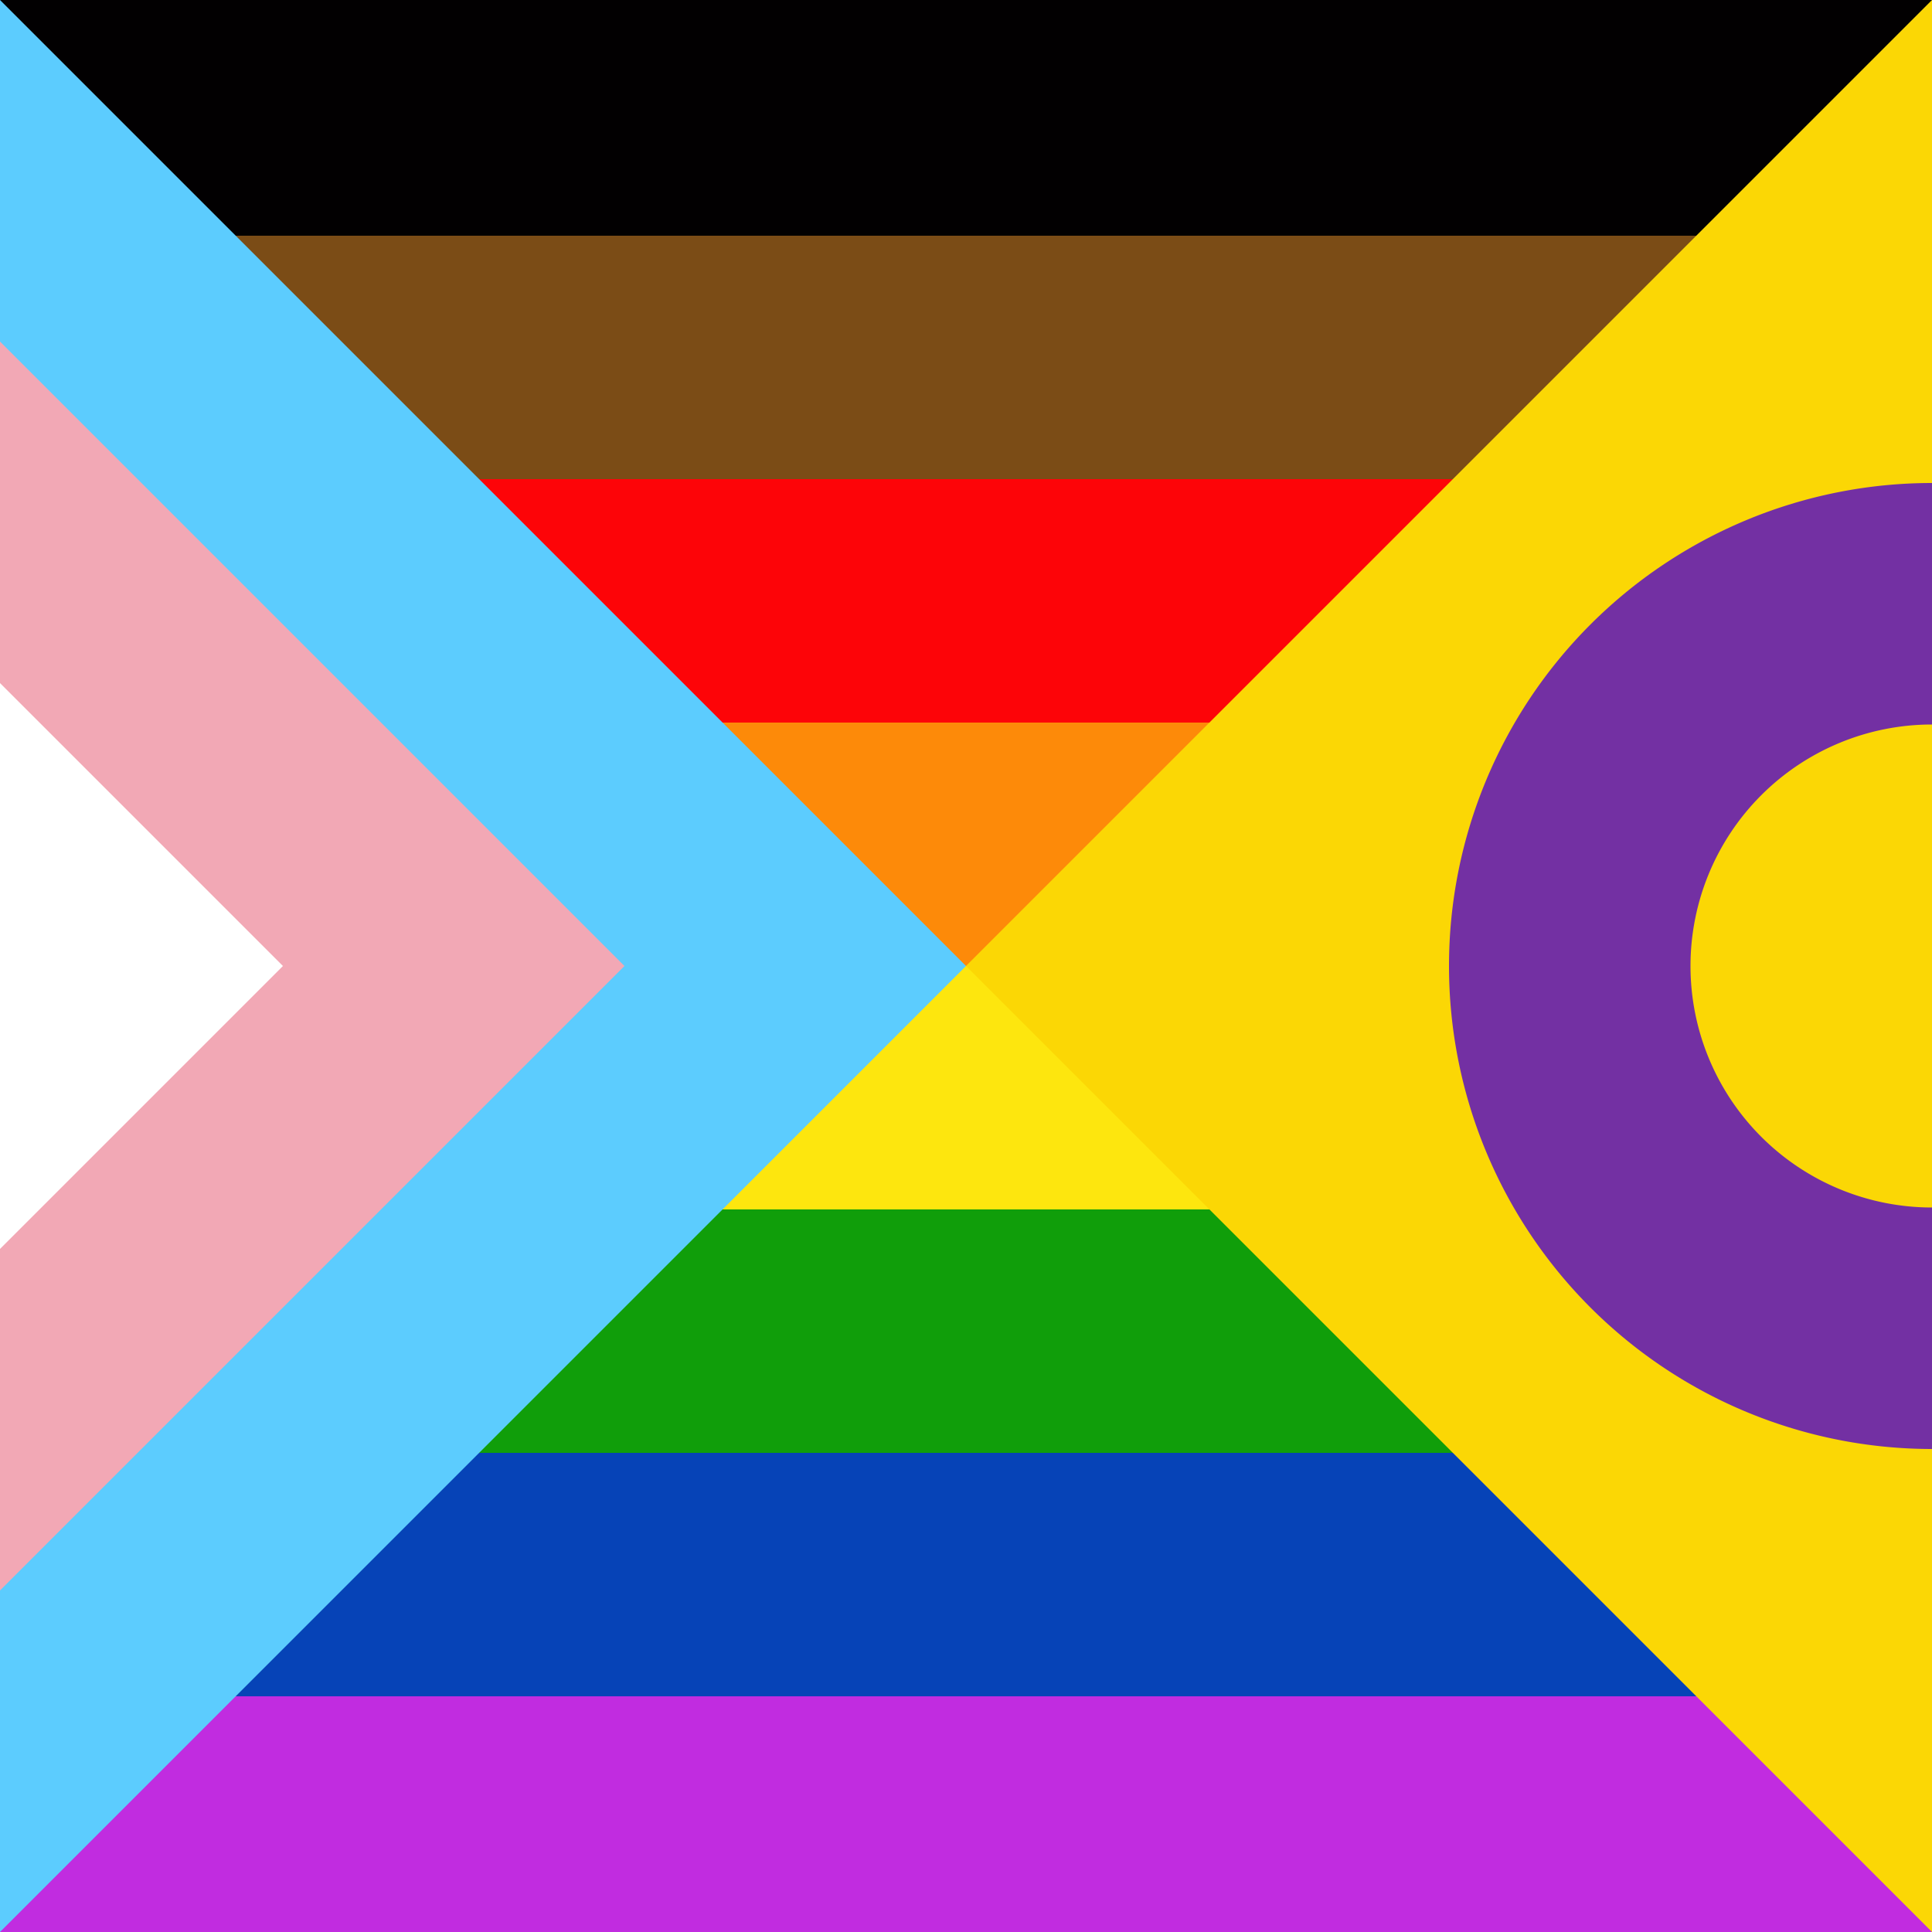
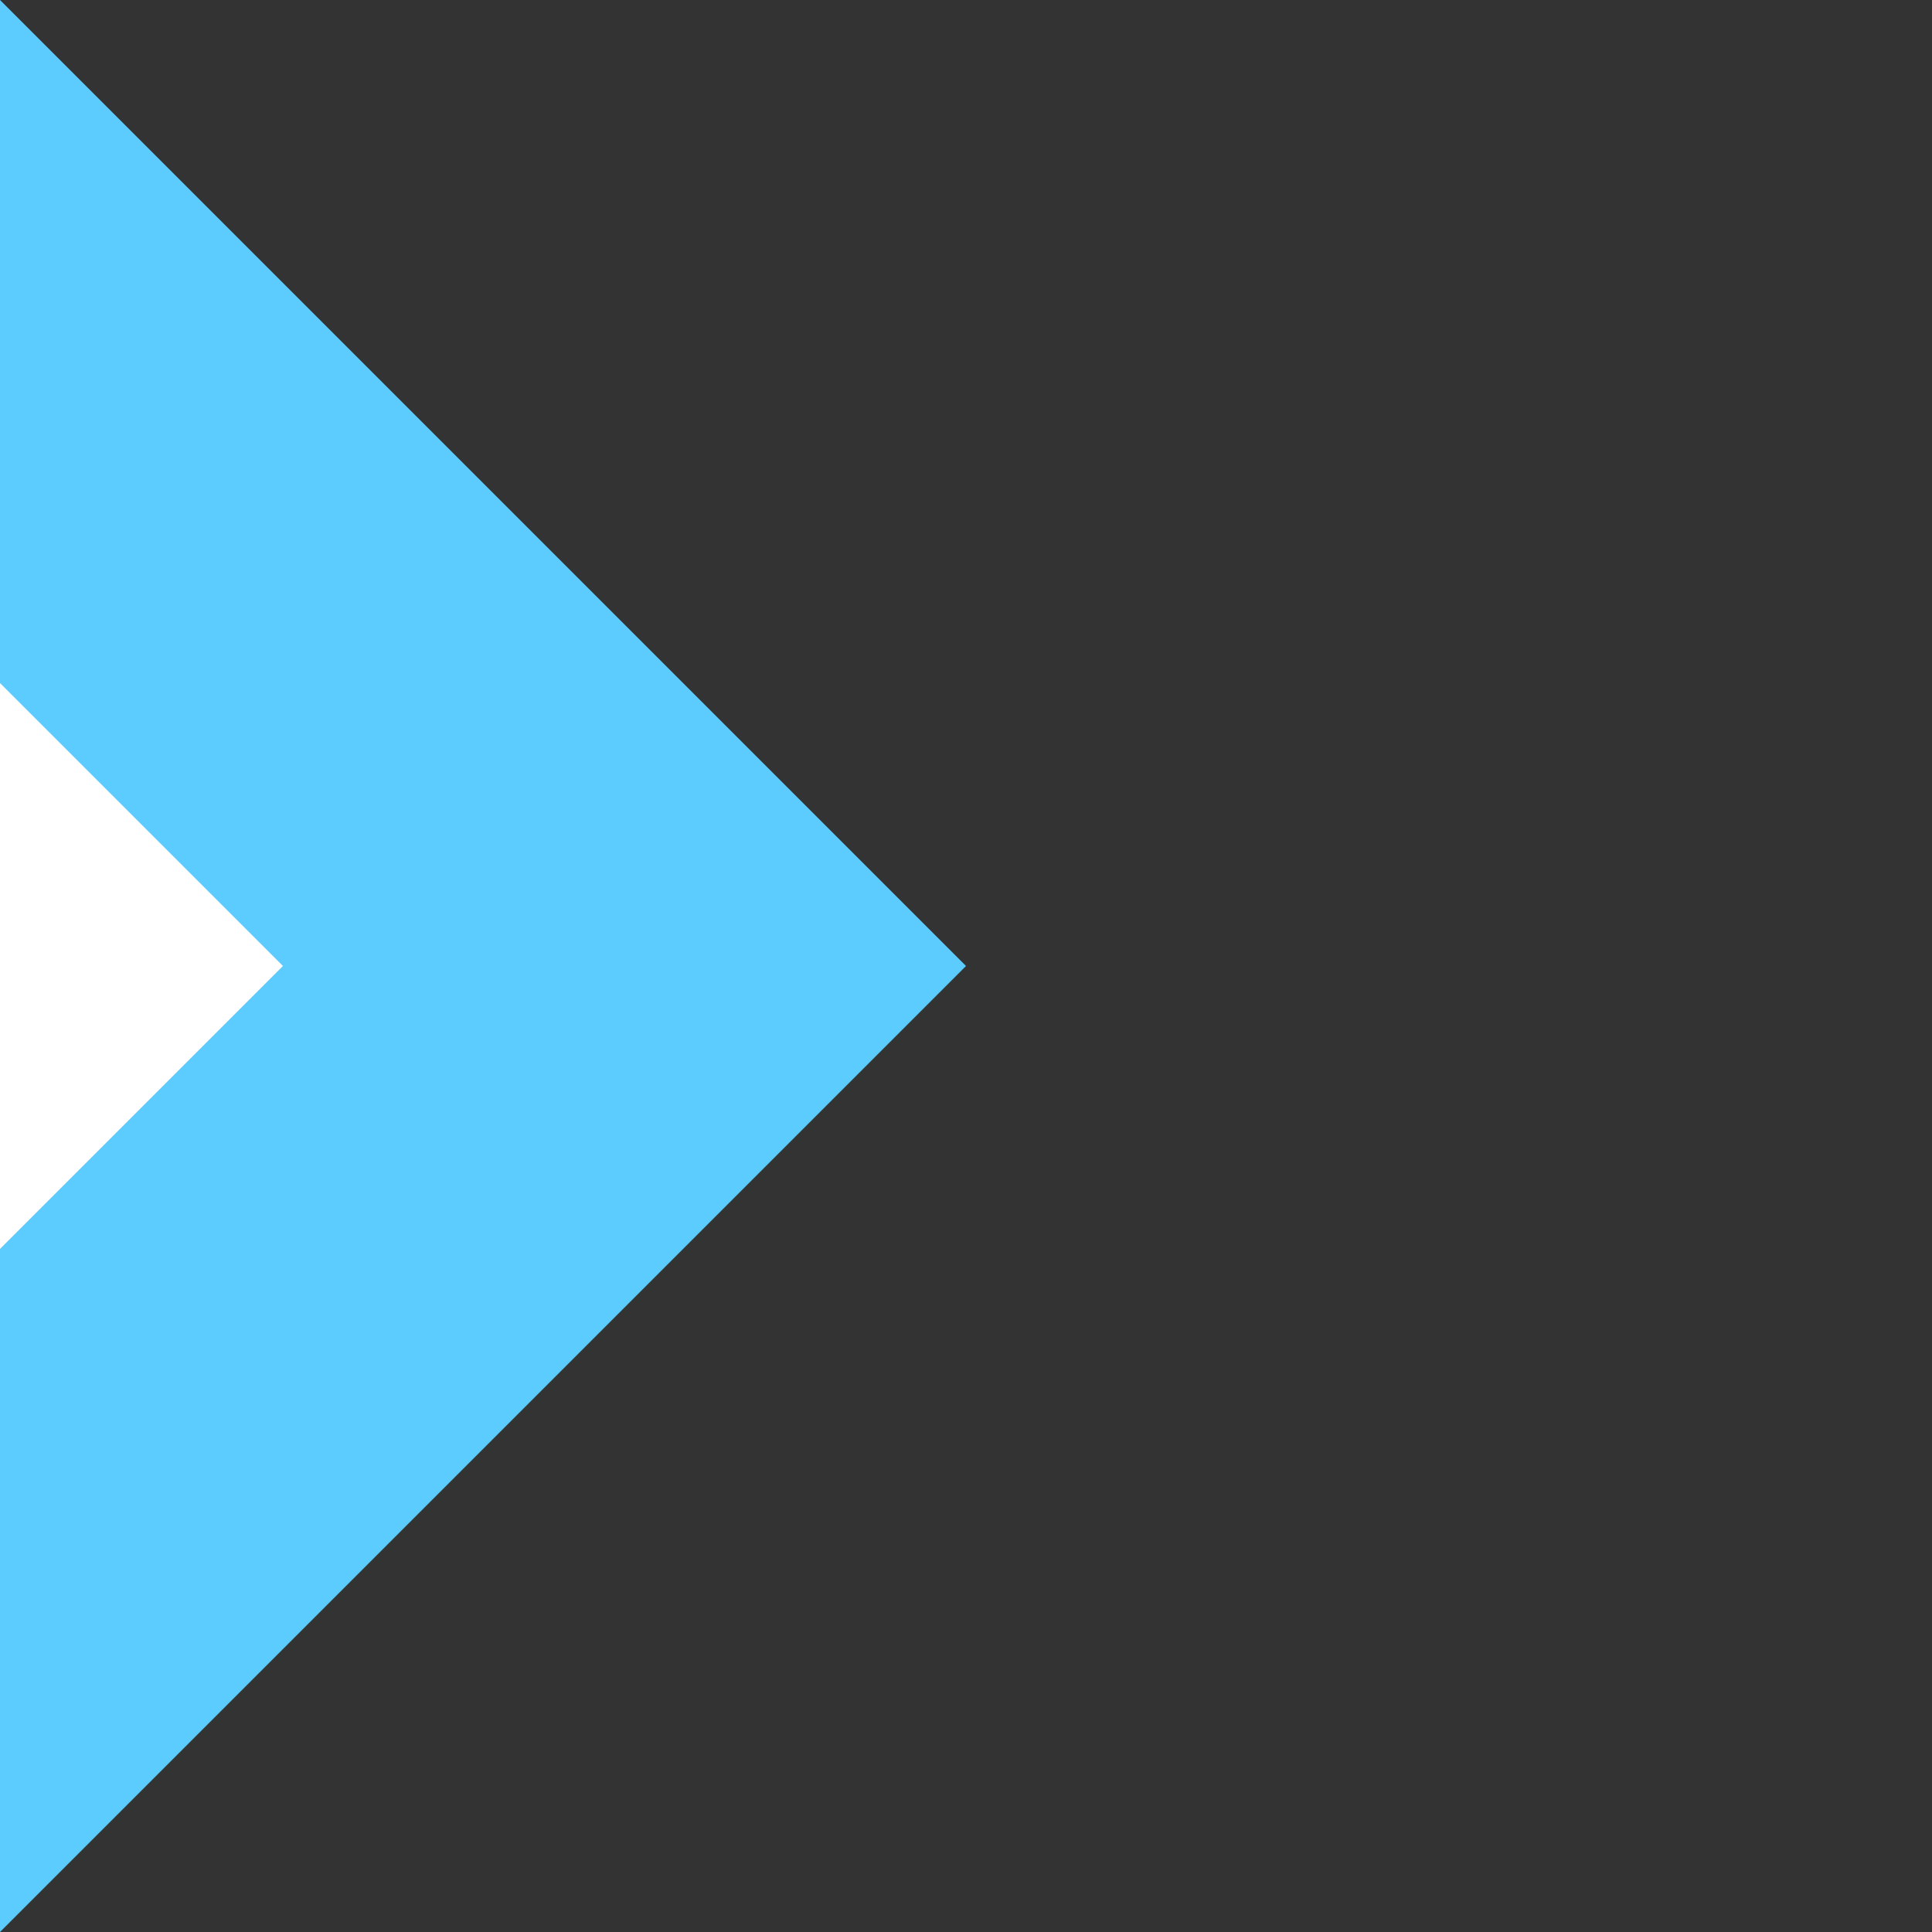
<svg xmlns="http://www.w3.org/2000/svg" version="1.1" viewBox="0 0 300 300">
  <rect x="0" y="0" width="300" height="300" fill="#333333" stroke="none" />
  <title>Indivisibility Flag square</title>
  <desc>remix+335509, gradient, intersex inclusive flag</desc>
  <defs>
    <linearGradient id="rb" x1="0" x2="0" y1="0" y2="1">
      <stop offset="0" stop-color="#020001" />
      <stop offset="0.125" stop-color="#020001" />
      <stop offset="0.125" stop-color="#7b4c16" />
      <stop offset="0.25" stop-color="#7b4c16" />
      <stop offset="0.25" stop-color="#fd0408" />
      <stop offset="0.375" stop-color="#fd0408" />
      <stop offset="0.375" stop-color="#fd8a09" />
      <stop offset="0.5" stop-color="#fd8a09" />
      <stop offset="0.5" stop-color="#fde60e" />
      <stop offset="0.625" stop-color="#fde60e" />
      <stop offset="0.625" stop-color="#109e0a" />
      <stop offset="0.75" stop-color="#109e0a" />
      <stop offset="0.75" stop-color="#0643b7" />
      <stop offset="0.875" stop-color="#0643b7" />
      <stop offset="0.875" stop-color="#c12ce0" />
      <stop offset="1.00" stop-color="#c12ce0" />
    </linearGradient>
  </defs>
-   <rect width="100%" height="100%" stroke="none" fill="url(#rb)" />
  <path d="m0 0 l 150 150 l-150 150 z" fill="#5cccfe" />
-   <path d="m300 0 l -150 150 l150 150 z" fill="#fbd705" />
-   <path d="m0 53.033 l 96.967 96.967 -96.967 96.967 z" fill="#f2a8b5" />
  <path d="m0 106.066 l 43.934 43.934 l-43.934 43.934 z" fill="#fff" />
-   <path fill="none" stroke-width="37.5" stroke="#7330a3" d="m300 93.75 A53.033 53.033 0 0 0 300 206.25" />
</svg>